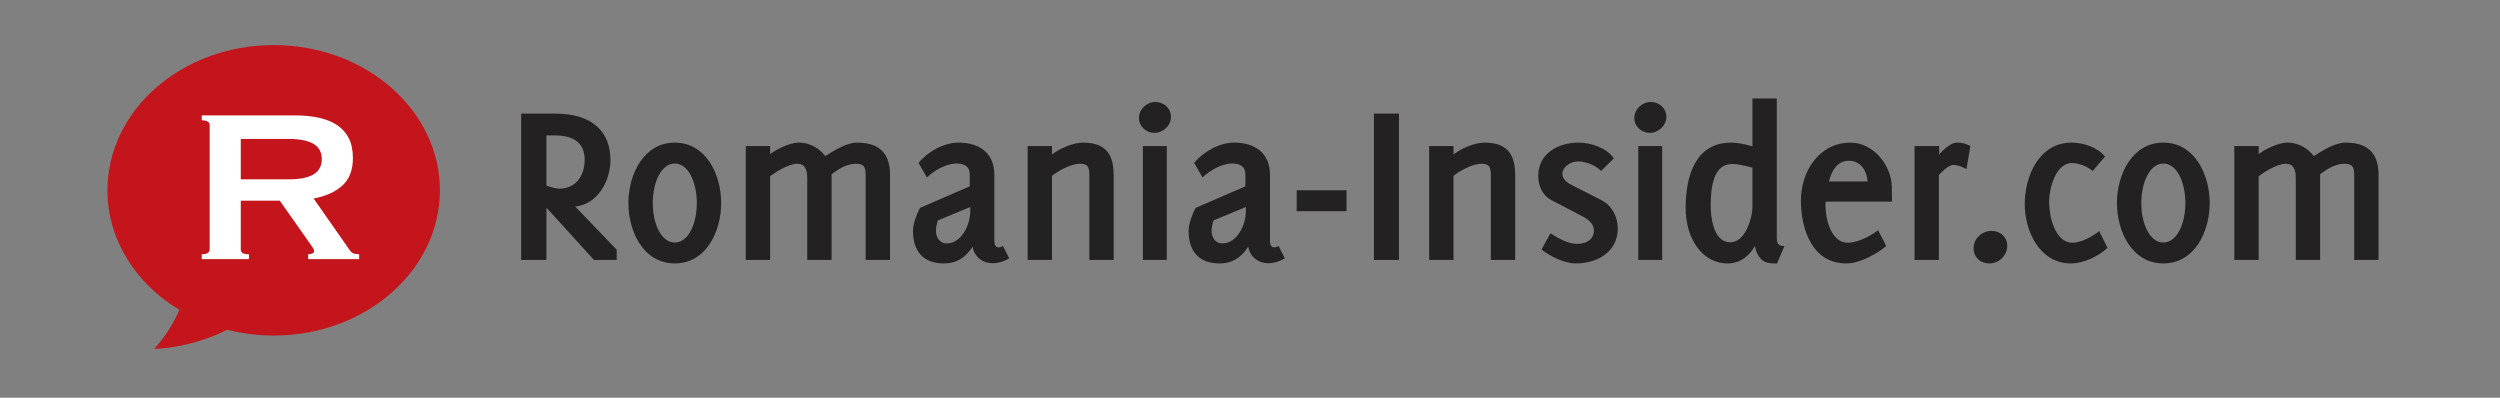
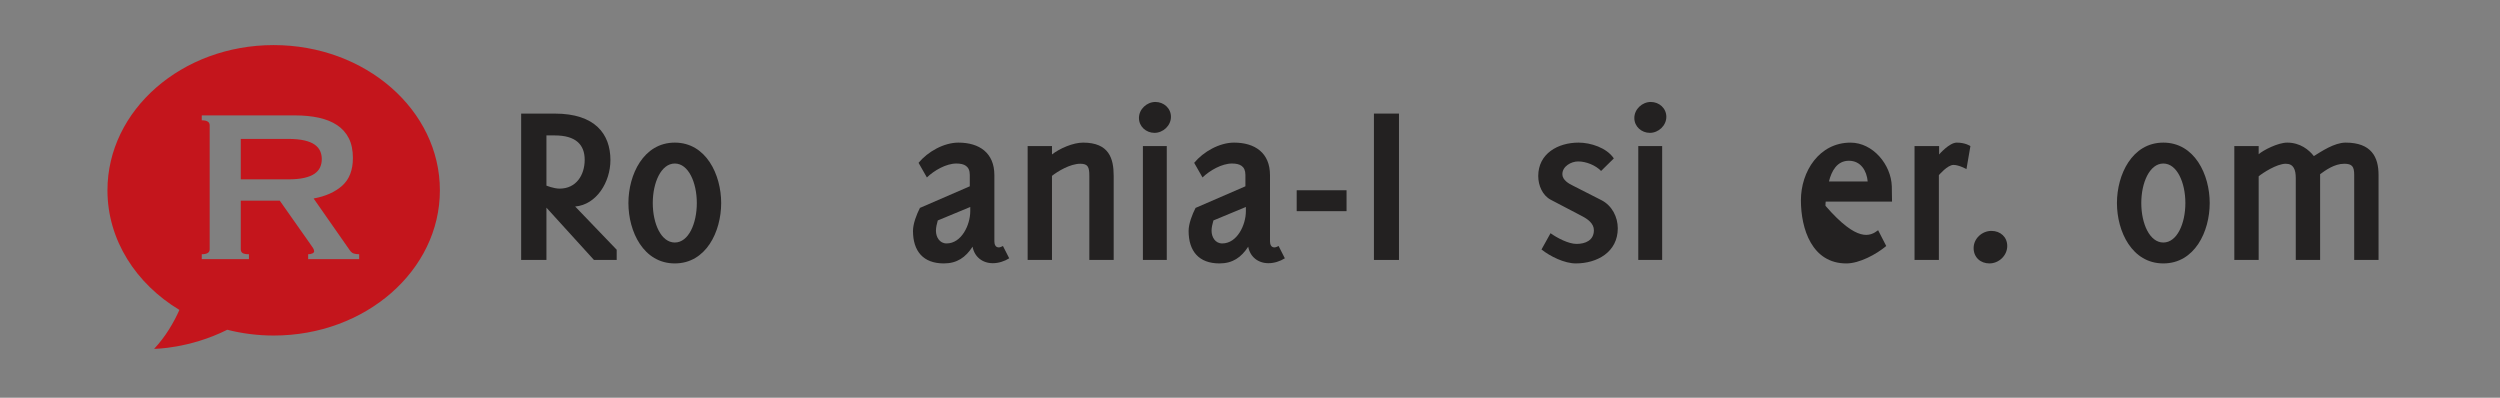
<svg xmlns="http://www.w3.org/2000/svg" width="176" height="28" viewBox="0 0 176 28" fill="none">
  <rect x="0" y="0" width="176" height="28" fill="#808080" stroke="none" />
  <path d="M39.056 9.534H38.469V13.067C38.469 13.067 38.974 13.279 39.399 13.279C40.558 13.279 41.162 12.331 41.162 11.251C41.162 10.188 40.542 9.534 39.056 9.534ZM41.815 18.301L38.469 14.62V18.301H36.689V7.997H39.056C41.897 7.997 42.974 9.436 42.974 11.268C42.974 12.822 41.995 14.408 40.493 14.539L43.415 17.581V18.301H41.815Z" fill="#232121" />
  <path d="M47.506 11.512C46.543 11.512 45.955 12.853 45.955 14.293C45.955 15.748 46.543 17.073 47.506 17.073C48.469 17.073 49.056 15.748 49.056 14.293C49.056 12.853 48.469 11.512 47.506 11.512ZM47.506 18.545C45.302 18.545 44.24 16.305 44.24 14.293C44.24 12.297 45.302 10.04 47.506 10.04C49.71 10.04 50.771 12.297 50.771 14.293C50.771 16.305 49.71 18.545 47.506 18.545Z" fill="#232121" />
-   <path d="M60.943 18.3V12.313C60.943 11.725 60.796 11.528 60.24 11.528C59.539 11.528 58.902 12.003 58.543 12.264V18.3H56.829V12.543C56.829 11.954 56.682 11.528 56.127 11.528C55.49 11.528 54.494 12.183 54.217 12.412V18.3H52.503V10.285H54.217V10.858C54.527 10.58 55.572 10.04 56.225 10.04C57.139 10.04 57.76 10.547 58.102 10.989C58.608 10.678 59.539 10.04 60.339 10.04C62.151 10.04 62.657 11.054 62.657 12.313V18.3H60.943Z" fill="#232121" />
  <path d="M68.306 14.571L66.02 15.519C65.955 15.748 65.89 16.01 65.89 16.239C65.89 16.697 66.151 17.138 66.641 17.138C67.686 17.138 68.306 15.846 68.306 14.865V14.571ZM69.889 18.529C69.171 18.529 68.6 18.087 68.469 17.367C67.979 18.12 67.376 18.545 66.445 18.545C64.992 18.545 64.274 17.678 64.274 16.255C64.274 15.748 64.535 15.077 64.764 14.636L68.273 13.115V12.313C68.273 11.692 67.881 11.512 67.327 11.512C66.608 11.512 65.759 12.003 65.253 12.493L64.666 11.463C65.318 10.678 66.445 10.04 67.473 10.04C68.943 10.04 70.004 10.76 70.004 12.33V16.991C70.004 17.187 70.069 17.417 70.314 17.417C70.412 17.417 70.51 17.367 70.608 17.318L71.049 18.185C70.706 18.398 70.298 18.529 69.889 18.529Z" fill="#232121" />
  <path d="M76.689 18.3V12.379C76.689 11.758 76.591 11.528 76.052 11.528C75.334 11.528 74.452 12.069 74.06 12.379V18.3H72.346V10.285H74.06V10.874C74.599 10.449 75.546 10.04 76.248 10.04C78.076 10.04 78.403 11.152 78.403 12.379V18.3H76.689Z" fill="#232121" />
  <path d="M80.46 10.285H82.141V18.3H80.46V10.285ZM81.276 9.353C80.688 9.353 80.182 8.912 80.182 8.306C80.182 7.685 80.737 7.178 81.341 7.178C81.929 7.178 82.435 7.619 82.435 8.225C82.435 8.846 81.88 9.353 81.276 9.353Z" fill="#232121" />
  <path d="M87.71 14.571L85.425 15.519C85.359 15.748 85.294 16.01 85.294 16.239C85.294 16.697 85.555 17.138 86.045 17.138C87.09 17.138 87.71 15.846 87.71 14.865V14.571ZM89.294 18.529C88.576 18.529 88.004 18.087 87.874 17.367C87.384 18.12 86.78 18.545 85.849 18.545C84.396 18.545 83.678 17.678 83.678 16.255C83.678 15.748 83.939 15.077 84.168 14.636L87.677 13.115V12.313C87.677 11.692 87.286 11.512 86.731 11.512C86.013 11.512 85.163 12.003 84.657 12.493L84.07 11.463C84.722 10.678 85.849 10.04 86.877 10.04C88.347 10.04 89.408 10.76 89.408 12.33V16.991C89.408 17.187 89.473 17.417 89.719 17.417C89.816 17.417 89.914 17.367 90.013 17.318L90.453 18.185C90.111 18.398 89.702 18.529 89.294 18.529Z" fill="#232121" />
  <path d="M91.287 13.394H94.797V14.866H91.287V13.394Z" fill="#232121" />
  <path d="M96.725 7.996H98.488V18.3H96.725V7.996Z" fill="#232121" />
-   <path d="M104.956 18.3V12.379C104.956 11.758 104.858 11.528 104.318 11.528C103.6 11.528 102.719 12.069 102.327 12.379V18.3H100.613V10.285H102.327V10.874C102.866 10.449 103.813 10.04 104.515 10.04C106.343 10.04 106.67 11.152 106.67 12.379V18.3H104.956Z" fill="#232121" />
  <path d="M110.937 18.545C110.137 18.545 109.142 18.055 108.521 17.564L109.157 16.419C109.615 16.746 110.415 17.171 110.986 17.171C111.607 17.171 112.21 16.926 112.21 16.206C112.21 15.732 111.77 15.421 111.394 15.225C110.659 14.832 109.908 14.456 109.174 14.063C108.586 13.753 108.292 13.049 108.292 12.395C108.292 10.809 109.68 10.04 111.133 10.04C111.982 10.04 113.108 10.4 113.614 11.152L112.716 12.036C112.325 11.627 111.655 11.365 111.1 11.365C110.611 11.365 109.99 11.708 109.99 12.264C109.99 12.674 110.447 12.935 110.758 13.082L112.749 14.096C113.484 14.473 113.892 15.274 113.892 16.075C113.892 17.744 112.439 18.545 110.937 18.545Z" fill="#232121" />
  <path d="M115.335 10.285H117.016V18.3H115.335V10.285ZM116.151 9.353C115.563 9.353 115.057 8.912 115.057 8.306C115.057 7.685 115.612 7.178 116.216 7.178C116.804 7.178 117.31 7.619 117.31 8.225C117.31 8.846 116.755 9.353 116.151 9.353Z" fill="#232121" />
-   <path d="M123.372 11.807C123.372 11.807 122.523 11.545 121.935 11.545C120.629 11.545 120.433 13.165 120.433 14.473C120.433 15.242 120.597 16.976 121.739 17.058C122.85 17.139 123.372 15.373 123.372 14.539V11.807ZM125.102 18.546C125.102 18.546 124.45 18.578 124.156 18.382C123.796 18.137 123.633 17.745 123.535 17.319C123.274 17.826 122.654 18.546 121.625 18.546C119.813 18.546 118.67 16.763 118.67 14.653C118.67 12.38 119.356 10.041 121.87 10.041C122.54 10.041 123.372 10.302 123.372 10.302V6.933H125.086V16.616C125.086 17.106 125.119 17.319 125.625 17.319L125.102 18.546Z" fill="#232121" />
-   <path d="M130.163 11.317C129.33 11.317 128.939 12.037 128.759 12.773H131.485C131.42 12.02 130.996 11.317 130.163 11.317ZM128.53 14.195C128.514 14.293 128.514 14.392 128.514 14.49C128.514 15.405 128.906 17.09 130.081 17.09C130.767 17.09 131.665 16.632 132.22 16.207L132.791 17.319C132.09 17.908 130.898 18.546 129.984 18.546C127.567 18.546 126.784 16.125 126.784 14.097C126.784 12.069 128.074 10.041 130.277 10.041C131.861 10.041 133.134 11.595 133.183 13.116C133.183 13.476 133.199 13.835 133.199 14.195H128.53Z" fill="#232121" />
+   <path d="M130.163 11.317C129.33 11.317 128.939 12.037 128.759 12.773H131.485C131.42 12.02 130.996 11.317 130.163 11.317ZM128.53 14.195C128.514 14.293 128.514 14.392 128.514 14.49C130.767 17.09 131.665 16.632 132.22 16.207L132.791 17.319C132.09 17.908 130.898 18.546 129.984 18.546C127.567 18.546 126.784 16.125 126.784 14.097C126.784 12.069 128.074 10.041 130.277 10.041C131.861 10.041 133.134 11.595 133.183 13.116C133.183 13.476 133.199 13.835 133.199 14.195H128.53Z" fill="#232121" />
  <path d="M138.439 11.905C138.439 11.905 137.917 11.61 137.526 11.61C137.101 11.61 136.497 12.33 136.497 12.33V18.3H134.783V10.285H136.513V10.874C136.513 10.874 137.231 10.04 137.754 10.04C138.375 10.04 138.717 10.285 138.717 10.285L138.439 11.905Z" fill="#232121" />
  <path d="M140.053 18.545C139.432 18.545 138.943 18.12 138.943 17.465C138.943 16.795 139.531 16.255 140.2 16.255C140.821 16.255 141.31 16.68 141.31 17.318C141.31 17.989 140.723 18.545 140.053 18.545Z" fill="#232121" />
-   <path d="M145.79 18.545C143.603 18.545 142.542 16.288 142.542 14.374C142.542 12.395 143.554 10.04 145.839 10.04C146.64 10.04 147.668 10.367 148.191 11.022L147.325 12.036C146.95 11.708 146.346 11.48 145.856 11.48C144.713 11.48 144.256 13.295 144.256 14.211C144.256 15.176 144.647 17.089 145.905 17.089C146.509 17.089 147.309 16.648 147.783 16.271L148.37 17.449C147.717 18.055 146.672 18.545 145.79 18.545Z" fill="#232121" />
  <path d="M152.299 11.512C151.336 11.512 150.747 12.853 150.747 14.293C150.747 15.748 151.336 17.073 152.299 17.073C153.262 17.073 153.85 15.748 153.85 14.293C153.85 12.853 153.262 11.512 152.299 11.512ZM152.299 18.545C150.095 18.545 149.033 16.305 149.033 14.293C149.033 12.297 150.095 10.04 152.299 10.04C154.503 10.04 155.564 12.297 155.564 14.293C155.564 16.305 154.503 18.545 152.299 18.545Z" fill="#232121" />
  <path d="M165.736 18.3V12.313C165.736 11.725 165.589 11.528 165.034 11.528C164.332 11.528 163.695 12.003 163.336 12.264V18.3H161.622V12.543C161.622 11.954 161.475 11.528 160.92 11.528C160.283 11.528 159.287 12.183 159.01 12.412V18.3H157.296V10.285H159.01V10.858C159.32 10.58 160.365 10.04 161.018 10.04C161.932 10.04 162.552 10.547 162.895 10.989C163.401 10.678 164.332 10.04 165.132 10.04C166.944 10.04 167.45 11.054 167.45 12.313V18.3H165.736Z" fill="#232121" />
-   <path d="M18.855 22.454C24.141 22.454 28.427 18.65 28.427 13.957C28.427 9.264 24.141 5.46 18.855 5.46C13.569 5.46 9.283 9.264 9.283 13.957C9.283 18.65 13.569 22.454 18.855 22.454Z" fill="white" />
  <path d="M22.539 11.771C22.615 11.597 22.654 11.408 22.654 11.203C22.654 10.998 22.615 10.808 22.539 10.635C22.462 10.462 22.334 10.311 22.155 10.183C21.975 10.055 21.732 9.956 21.425 9.885C21.118 9.815 20.734 9.779 20.273 9.779H16.95V12.627H20.273C20.734 12.627 21.118 12.592 21.425 12.521C21.732 12.451 21.975 12.351 22.155 12.223C22.334 12.095 22.462 11.944 22.539 11.771Z" fill="#C4151C" />
  <path d="M25.285 18.245H21.694V17.899C21.809 17.899 21.908 17.879 21.992 17.841C22.075 17.803 22.116 17.751 22.116 17.687C22.116 17.623 22.091 17.549 22.04 17.466C21.988 17.383 21.912 17.27 21.809 17.129L19.697 14.128H16.95V17.553C16.95 17.668 16.992 17.754 17.075 17.812C17.158 17.87 17.308 17.899 17.526 17.899V18.245H14.204V17.899C14.575 17.899 14.761 17.783 14.761 17.553V8.816C14.761 8.586 14.575 8.47 14.204 8.47V8.124H20.772C21.387 8.124 21.943 8.179 22.443 8.287C22.942 8.397 23.371 8.57 23.73 8.807C24.088 9.045 24.364 9.353 24.555 9.731C24.748 10.109 24.844 10.574 24.844 11.126C24.844 11.972 24.594 12.62 24.095 13.069C23.595 13.518 22.923 13.82 22.078 13.973L24.632 17.629C24.722 17.758 24.828 17.834 24.949 17.86C25.071 17.886 25.183 17.899 25.285 17.899V18.245ZM19.267 3.174C12.804 3.174 7.565 7.751 7.565 13.398C7.565 16.891 9.571 19.974 12.63 21.818C12.242 22.686 11.67 23.688 10.85 24.559C10.85 24.559 13.32 24.554 16 23.215C17.038 23.478 18.133 23.622 19.267 23.622C25.73 23.622 30.968 19.045 30.968 13.398C30.968 7.751 25.73 3.174 19.267 3.174Z" fill="#C4151C" />
</svg>